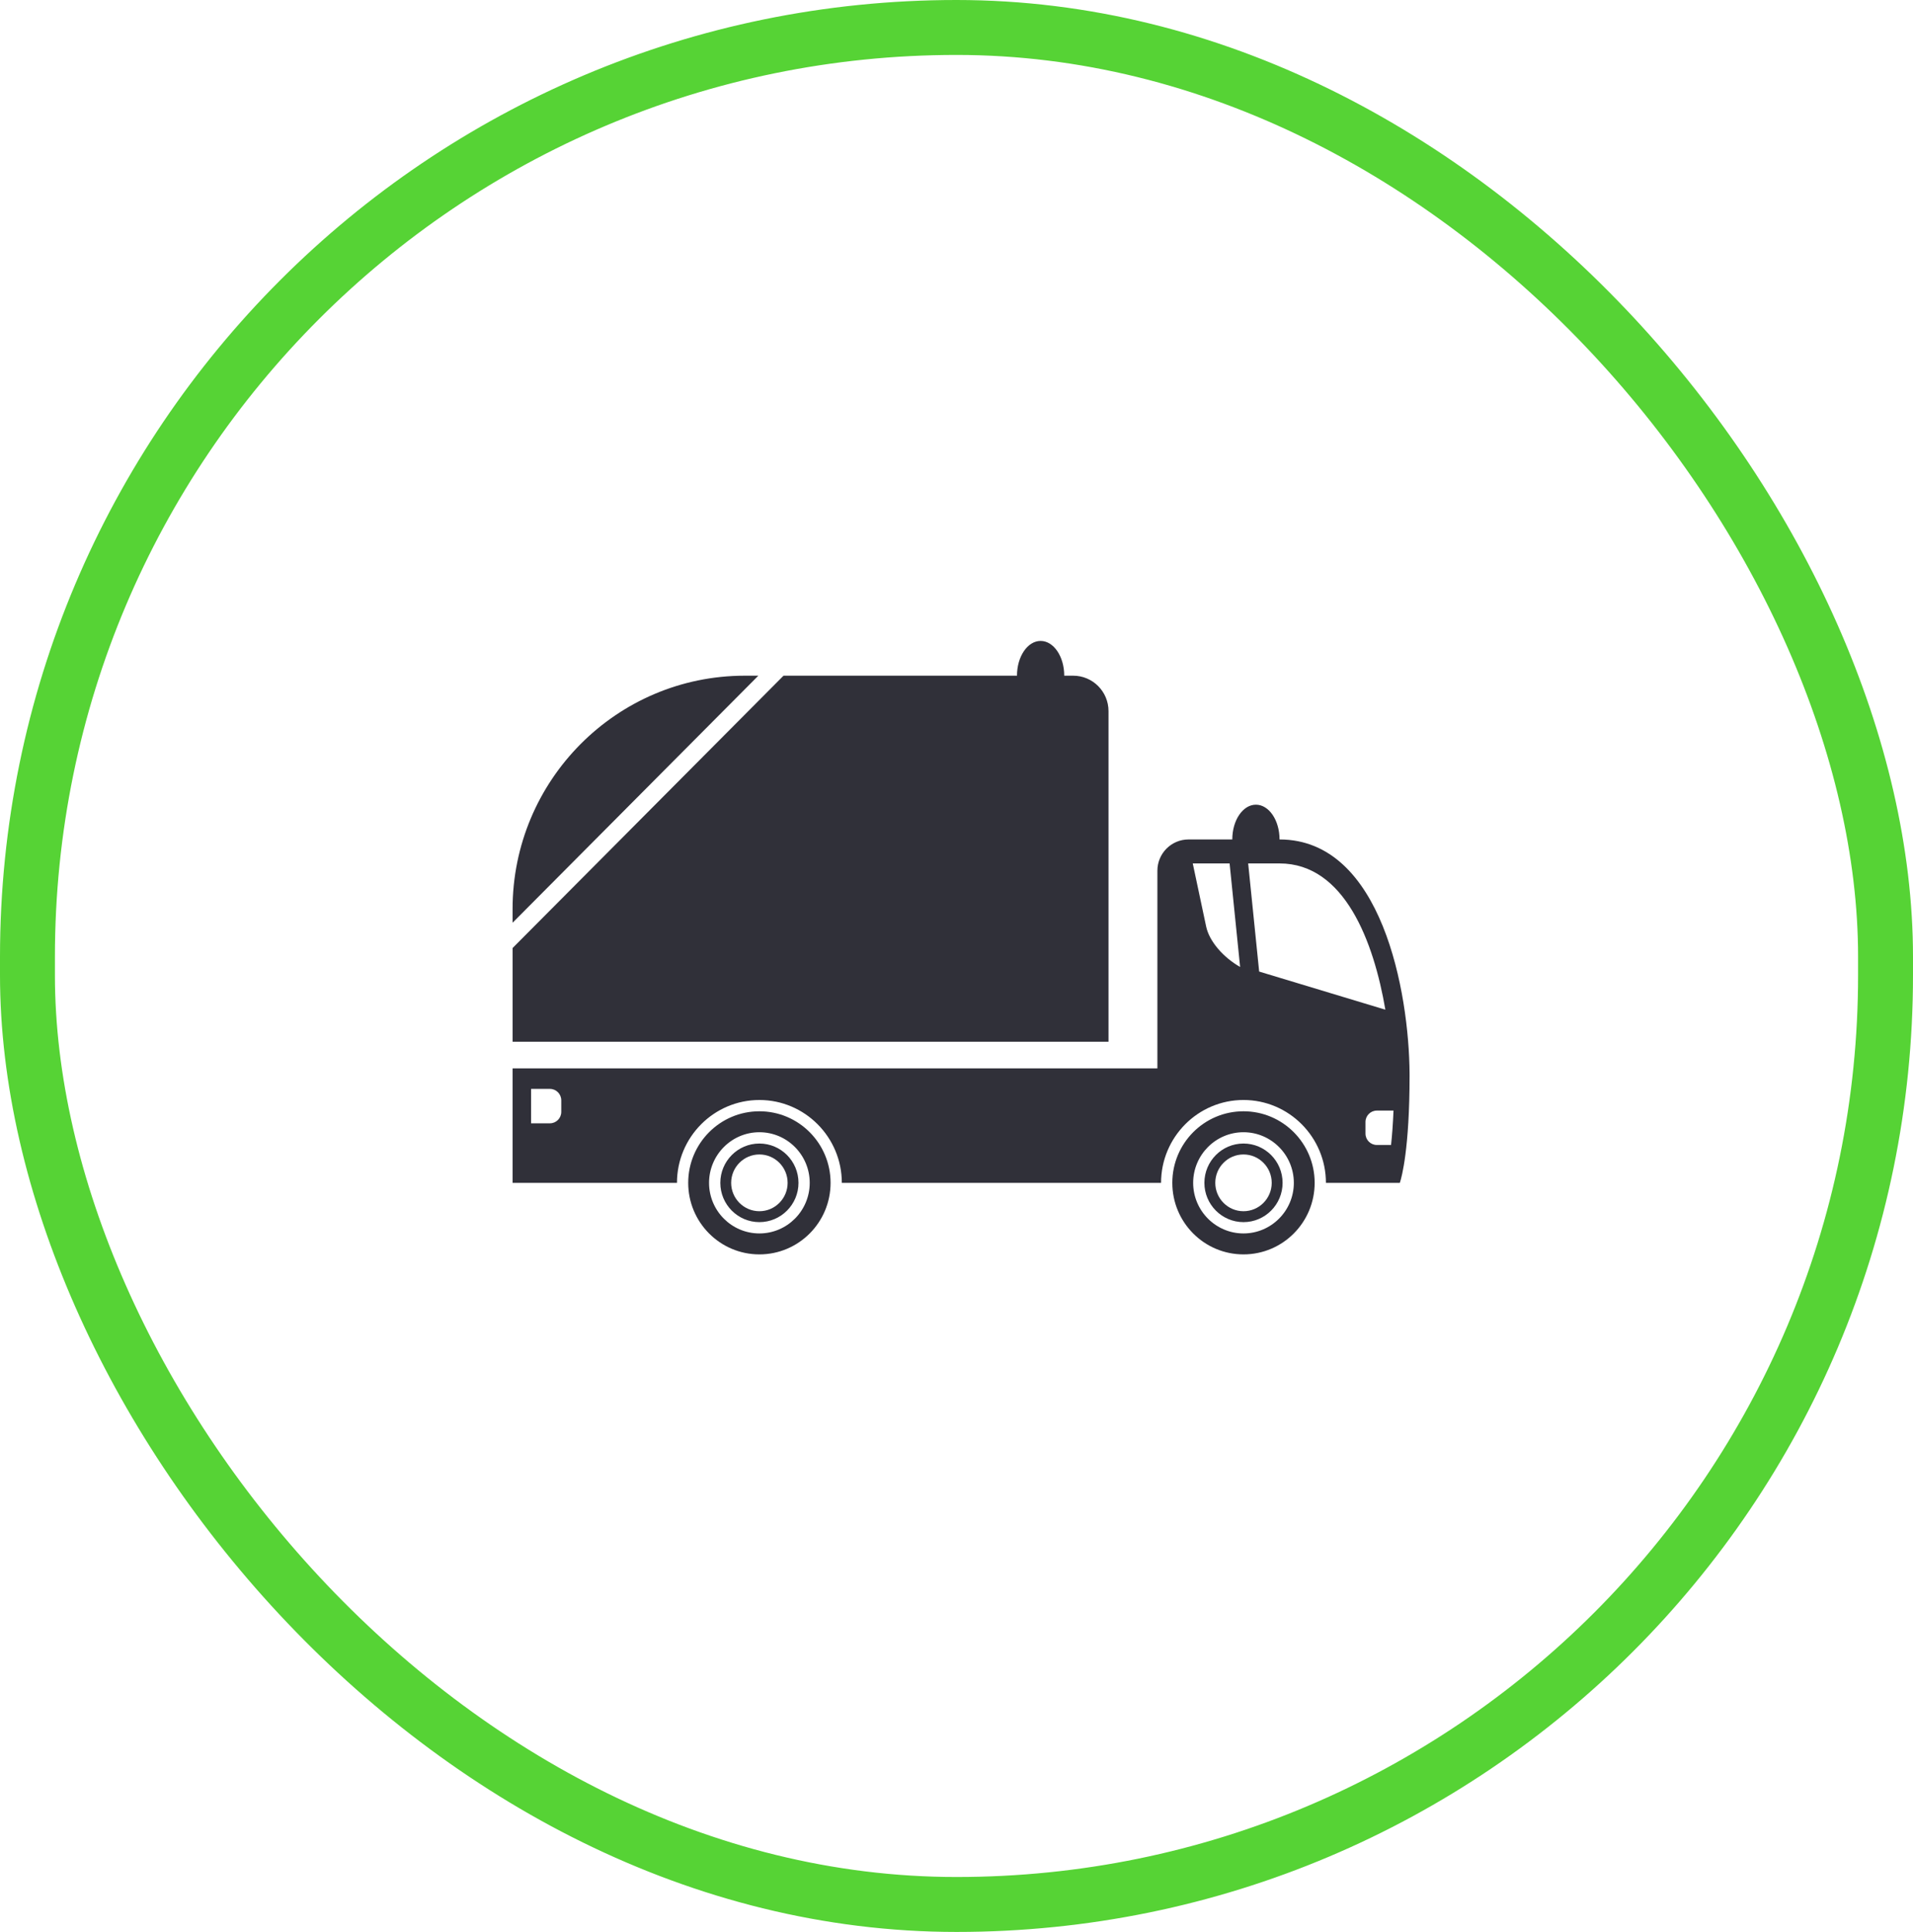
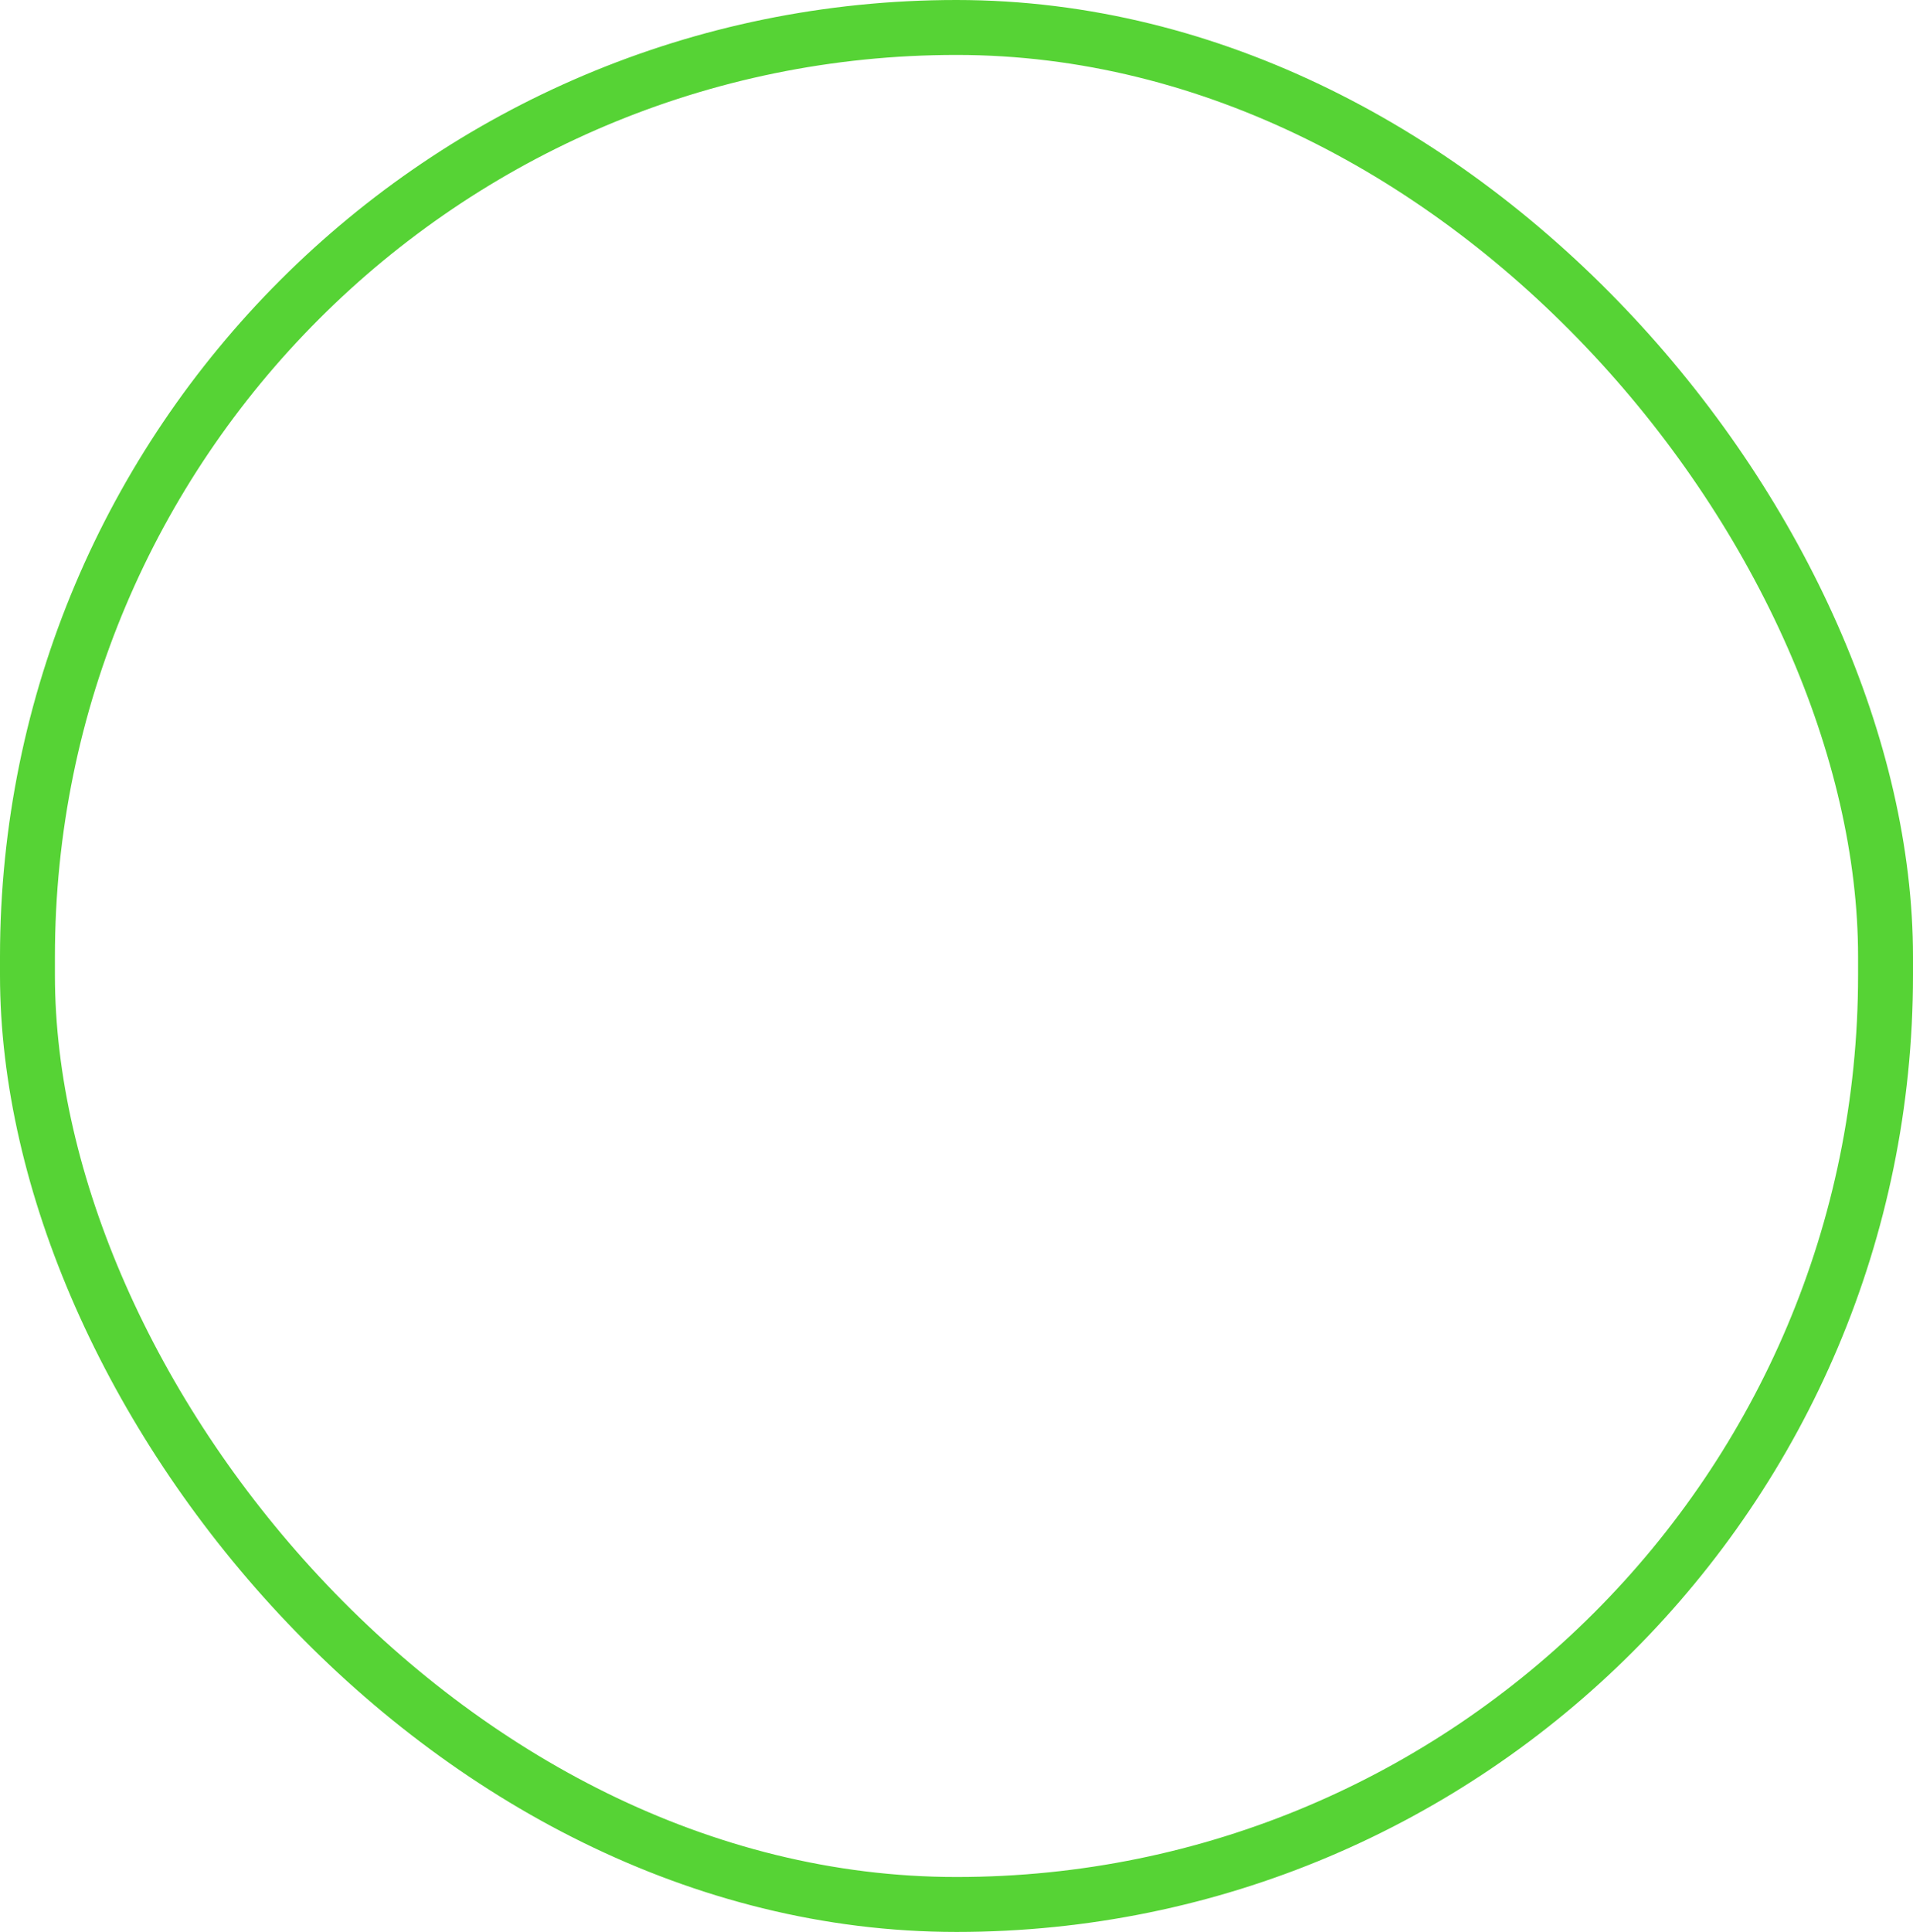
<svg xmlns="http://www.w3.org/2000/svg" width="209px" height="211px" viewBox="0 0 209 211">
  <title>Group 13</title>
  <g id="Pages" stroke="none" stroke-width="1" fill="none" fill-rule="evenodd">
    <g id="4.4-Scrap-Metal---Our-Process" transform="translate(-457, -2112)">
      <g id="Waste" transform="translate(100, 1560)">
        <g id="Group-13" transform="translate(357, 552)">
          <rect id="Rectangle" stroke="#56D335" stroke-width="6" x="3" y="3" width="203" height="205" rx="101.5" />
          <g id="Group-17" transform="translate(105, 103.5) scale(-1, 1) translate(-105, -103.5)translate(56, 70)" fill="#303039">
-             <path d="M18.146,51.371 C22.442,51.371 25.922,54.87 25.922,59.187 C25.922,63.502 22.442,67 18.146,67 C13.851,67 10.37,63.502 10.37,59.187 C10.37,54.87 13.851,51.371 18.146,51.371 Z M71.034,51.371 C75.329,51.371 78.812,54.87 78.812,59.187 C78.812,63.502 75.329,67 71.034,67 C66.739,67 63.257,63.502 63.257,59.187 C63.257,54.87 66.739,51.371 71.034,51.371 Z M18.147,53.658 C15.113,53.658 12.645,56.139 12.645,59.187 C12.645,62.232 15.113,64.712 18.147,64.712 C21.178,64.712 23.644,62.232 23.644,59.187 C23.644,56.139 21.178,53.658 18.147,53.658 Z M71.034,53.658 C68.003,53.658 65.536,56.139 65.536,59.187 C65.536,62.236 68.003,64.712 71.034,64.712 C74.067,64.712 76.534,62.236 76.534,59.187 C76.534,56.139 74.067,53.658 71.034,53.658 Z M18.146,54.893 C20.501,54.893 22.417,56.817 22.417,59.187 C22.417,61.553 20.501,63.477 18.146,63.477 C15.788,63.477 13.874,61.553 13.874,59.187 C13.874,56.817 15.788,54.893 18.146,54.893 Z M71.034,54.893 C73.39,54.893 75.303,56.817 75.303,59.187 C75.303,61.553 73.39,63.477 71.034,63.477 C68.68,63.477 66.763,61.553 66.763,59.187 C66.763,56.817 68.68,54.893 71.034,54.893 Z M18.146,56.086 C16.445,56.086 15.062,57.476 15.062,59.187 C15.062,60.895 16.445,62.285 18.146,62.285 C19.847,62.285 21.228,60.895 21.228,59.187 C21.228,57.476 19.847,56.086 18.146,56.086 Z M71.034,56.086 C69.333,56.086 67.95,57.477 67.95,59.187 C67.95,60.895 69.333,62.285 71.034,62.285 C72.734,62.285 74.119,60.895 74.119,59.187 C74.119,57.477 72.734,56.086 71.034,56.086 Z M16.789,17.884 C18.215,17.884 19.369,19.584 19.369,21.682 L24.153,21.682 C26.031,21.682 27.553,23.213 27.553,25.101 L27.553,46.683 L98,46.683 L98,59.187 L80.039,59.187 C80.039,54.198 76.002,50.138 71.034,50.138 C66.069,50.138 62.029,54.198 62.029,59.187 L27.152,59.187 C27.152,54.197 23.113,50.137 18.146,50.137 C13.181,50.137 9.14,54.197 9.14,59.187 L1.068,59.187 C1.068,59.187 1.063,59.175 1.054,59.15 L1.039,59.102 C0.868,58.572 0,55.485 0,47.49 L0.001,47.226 C0.059,38.451 2.996,21.682 14.207,21.682 C14.207,19.584 15.364,17.884 16.789,17.884 Z M3.578,51.295 L1.756,51.295 C1.819,52.806 1.915,54.049 2.024,55.05 L3.578,55.05 C4.263,55.05 4.818,54.492 4.818,53.804 L4.818,52.539 C4.818,51.853 4.263,51.295 3.578,51.295 Z M95.977,48.925 L93.922,48.925 C93.235,48.925 92.68,49.486 92.68,50.174 L92.68,51.438 C92.68,52.125 93.235,52.685 93.922,52.685 L95.977,52.685 L95.977,48.925 Z M40.311,0 C41.737,0 42.892,1.7 42.892,3.797 L68.398,3.797 L97.999,33.542 L97.999,43.772 L32.892,43.772 L32.892,7.67 C32.892,5.532 34.619,3.797 36.749,3.797 L37.73,3.797 C37.73,1.7 38.886,0 40.311,0 Z M17.634,24.301 L14.207,24.301 C7.094,24.301 3.908,32.89 2.646,40.276 L16.434,36.11 L17.634,24.301 Z M23.688,24.301 L19.663,24.301 L18.514,35.609 C20.355,34.561 21.88,32.812 22.224,31.198 L23.688,24.301 Z M72.627,3.797 C86.639,3.797 98,15.212 98,29.294 L98,30.779 L71.149,3.797 Z" id="Combined-Shape" />
-           </g>
+             </g>
        </g>
      </g>
    </g>
  </g>
</svg>